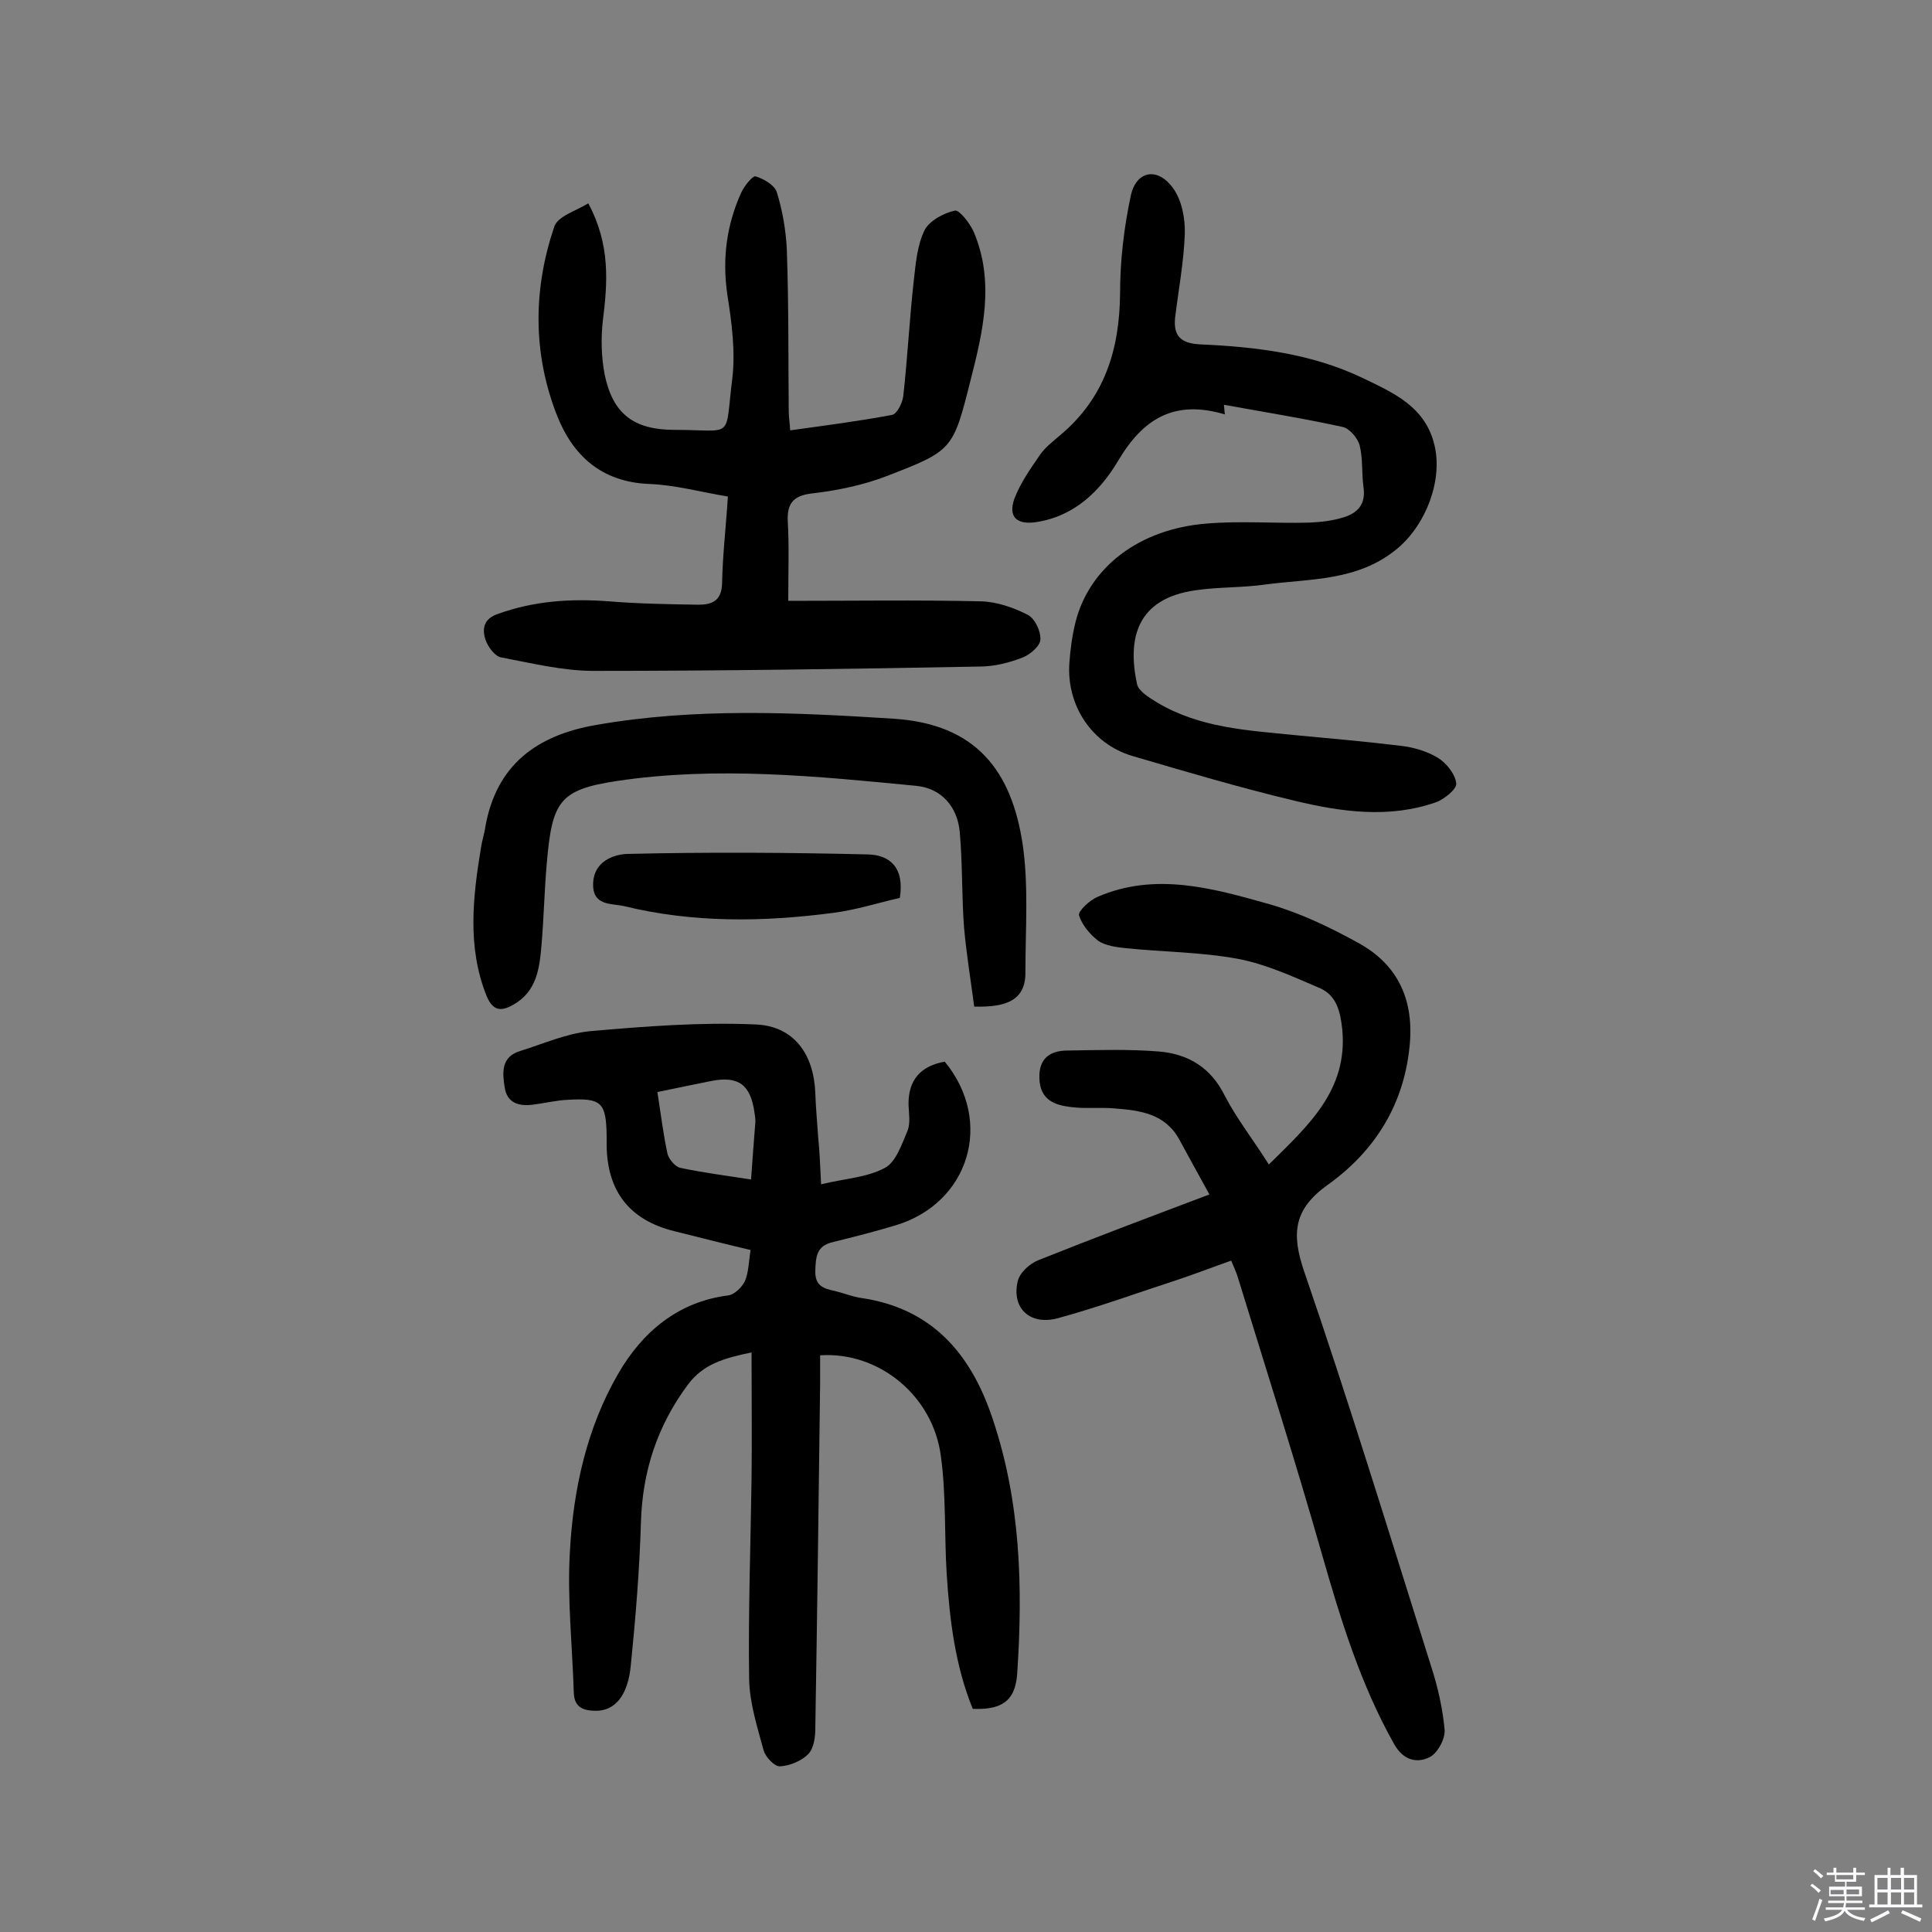
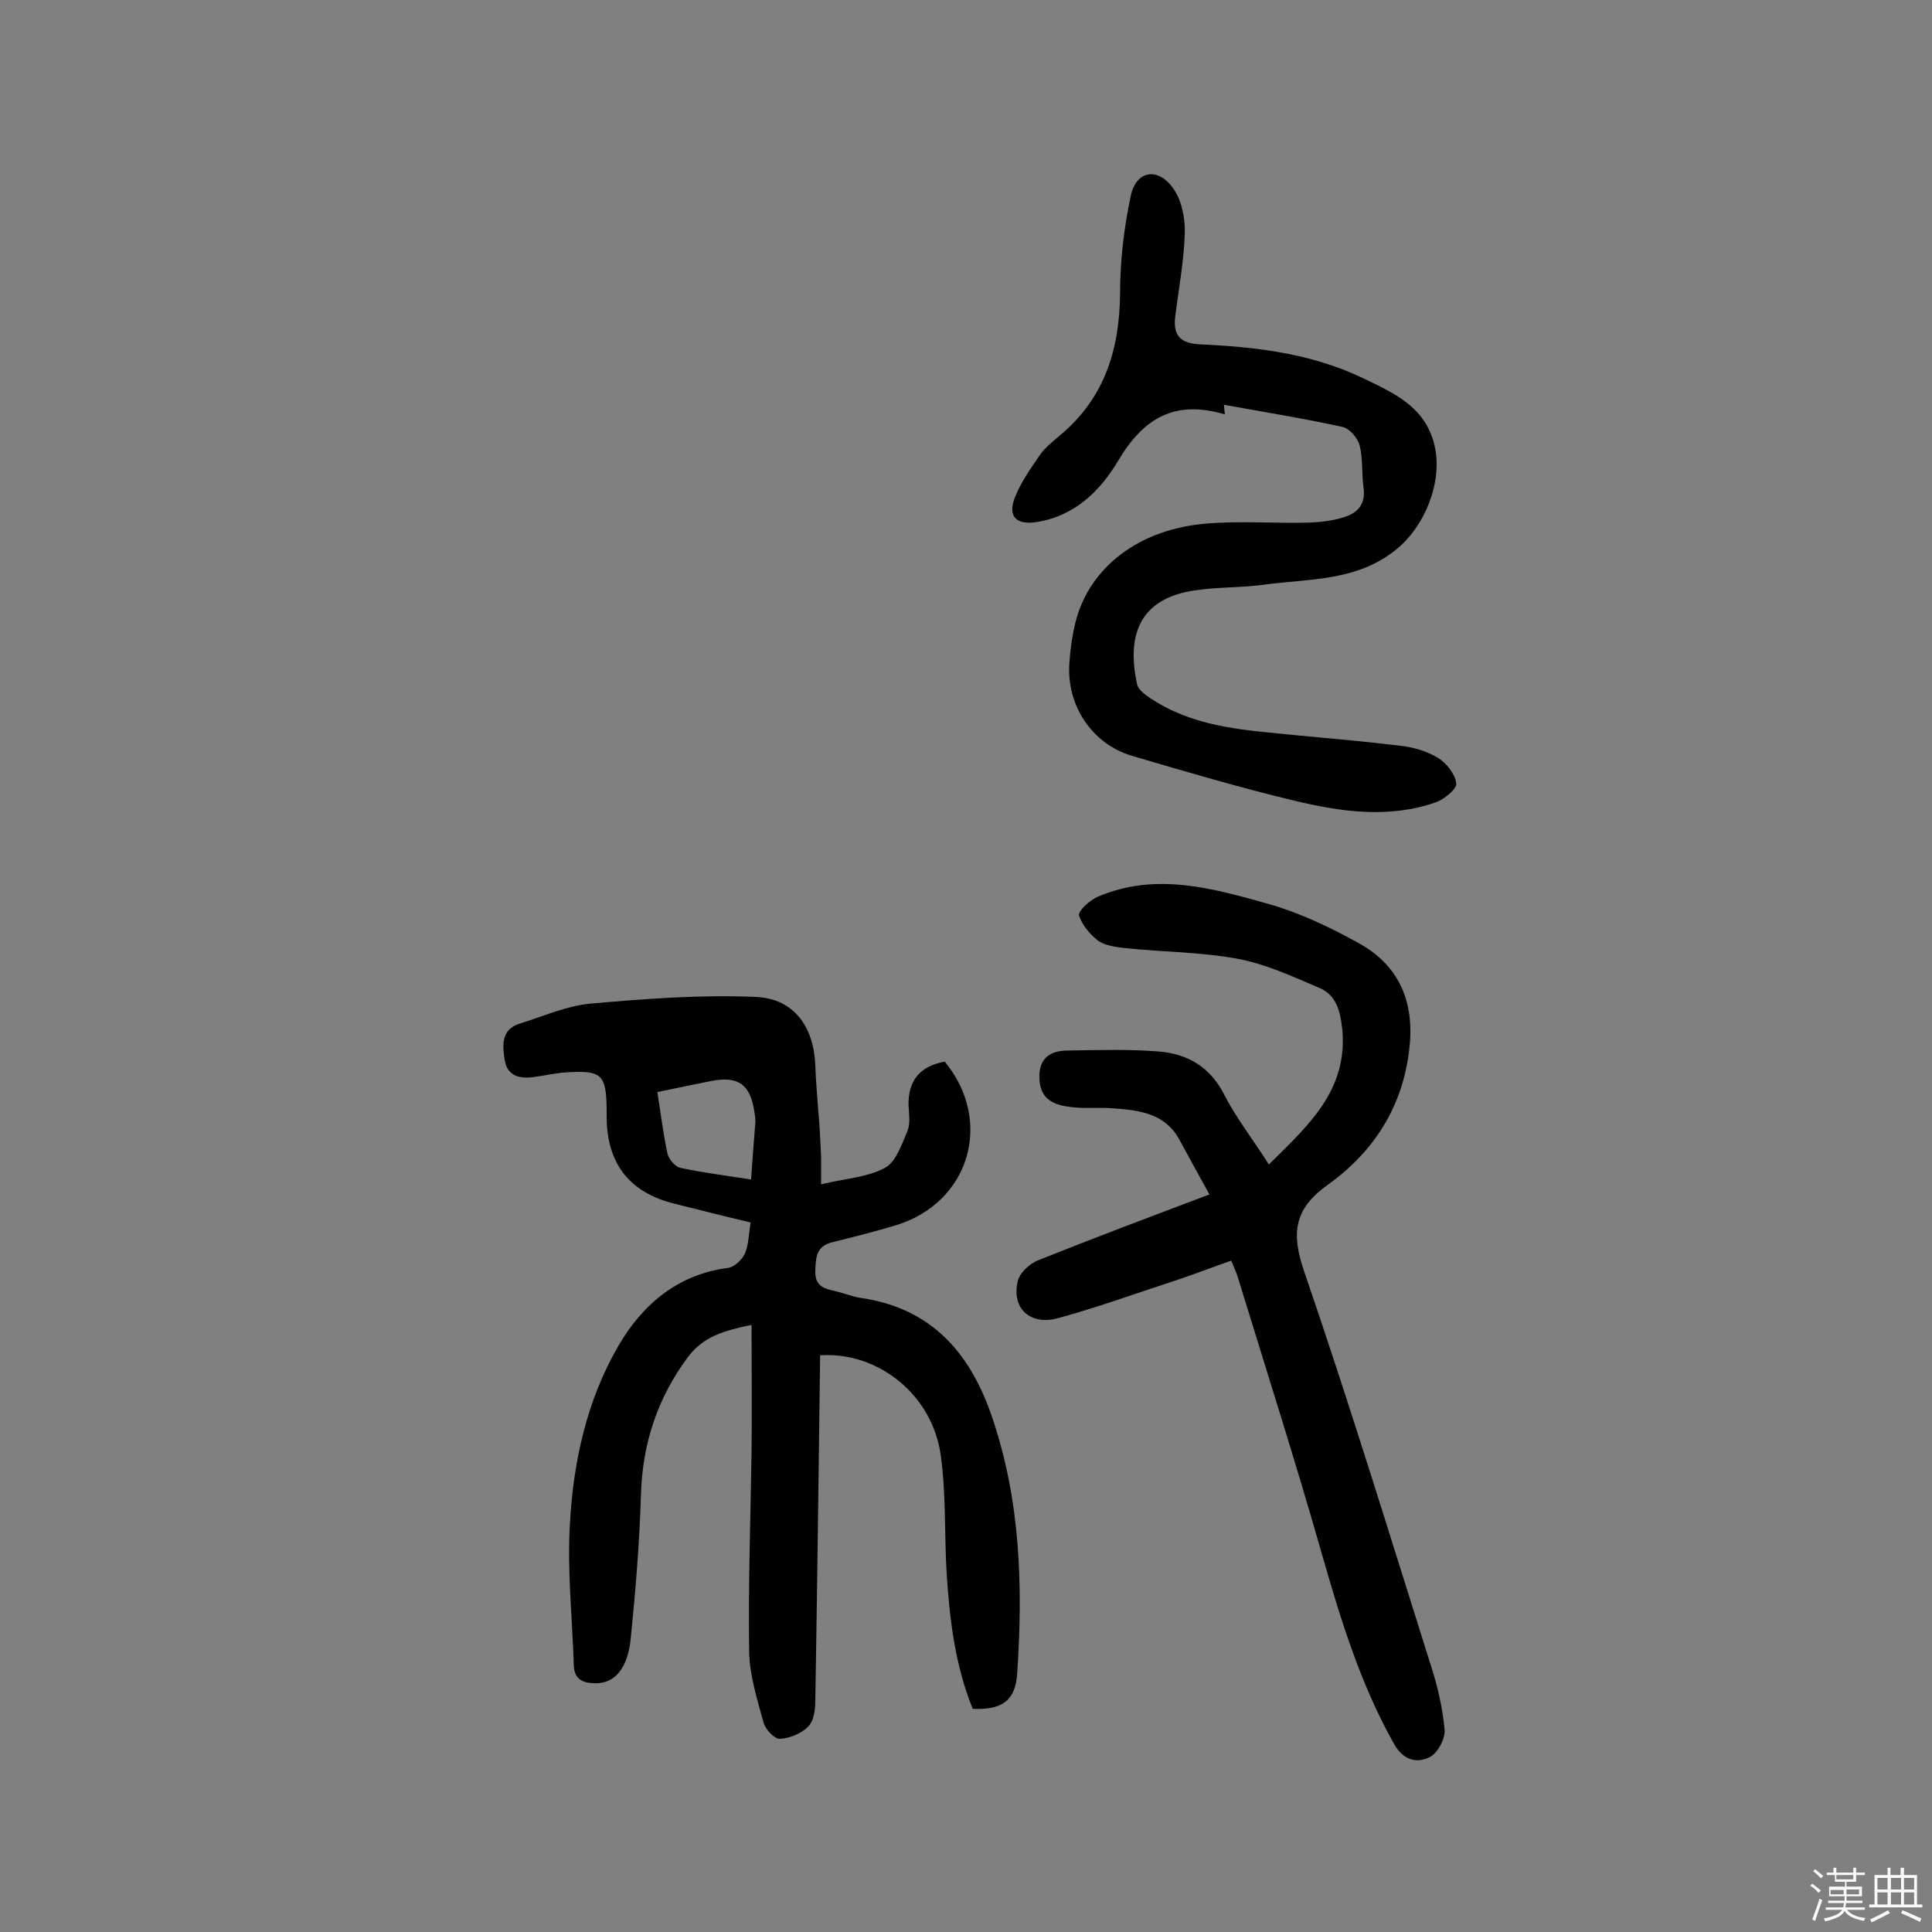
<svg xmlns="http://www.w3.org/2000/svg" enable-background="new 0 0 400 400" viewBox="0 0 400 400">
  <rect x="0" y="0" width="400" height="400" fill="#808080" stroke="none" />
  <path d="m374.8 390.4.4-.4c.7.5 1.3 1 1.8 1.4l-.5.5c-.5-.6-1.1-1.1-1.7-1.5zm1 7.3-.6-.3c.5-1.4 1.1-2.8 1.5-4.3.2.1.4.2.6.3-.5 1.3-1 2.8-1.5 4.3zm-.4-10.3.4-.4c.4.3 1 .8 1.7 1.4l-.5.5c-.4-.5-1-1-1.6-1.5zm2.5.3h1.7v-1h.6v1h3.5v-1h.6v1h1.8v.5h-1.8v1.4h-2v1h3.2v2h-3.2v.9h3.3v.5h-3.4c0 .3-.1.6-.1.9h4v.5h-3.7c.7.9 1.9 1.5 3.8 1.7-.1.2-.2.4-.3.6-2.1-.4-3.5-1.1-4-2.1-.4 1-1.8 1.7-4 2.2-.1-.2-.2-.4-.3-.6 2.1-.4 3.4-1 3.8-1.8h-3.4v-.5h3.6c.1-.3.1-.6.2-.9h-3.3v-.5h3.4c0-.3 0-.6 0-.9h-3.2v-2h3.3v-1h-2.1v-1.4h-1.7v-.5zm1.1 3.5v1h2.7c0-.3 0-.4 0-.4 0-.1 0-.2 0-.2 0-.1 0-.2 0-.3h-2.7zm1.2-3v.9h3.5v-.9zm4.7 3h-2.6v.6.4h2.6z" fill="#fbfafc" />
  <path d="m393.6 386.7h.6v1.5h2.7v6.1h1.1v.6h-11v-.6h1.1v-6.1h2.7v-1.5h.6v1.5h2.1v-1.5zm-2.7 8.8.4.6c-1.2.6-2.5 1.3-3.8 1.9-.1-.2-.2-.4-.3-.6 1.2-.6 2.5-1.2 3.7-1.9zm-2.2-6.7v2.4h2.1v-2.4zm0 3v2.5h2.1v-2.5zm2.8-3v2.4h2.1v-2.4zm0 3v2.5h2.1v-2.5zm6 6.1c-1.4-.7-2.7-1.3-3.9-1.8l.3-.6c1.5.6 2.7 1.2 3.9 1.7zm-1.2-9.1h-2.1v2.4h2.1zm-2.1 3v2.5h2.1v-2.5z" fill="#fbfafc" />
  <g fill="#010000">
-     <path d="m170 245.2c4.9-1.2 9.5-1.4 13.2-3.4 2.3-1.2 3.5-4.9 4.7-7.7.6-1.5.3-3.5.2-5.3-.1-5.2 2.5-8.1 7.5-9 10.2 12.4 5.1 29.3-10.2 33.9-4.3 1.3-8.7 2.4-13.1 3.5-3.3.8-3.4 3.1-3.5 5.9-.1 3.2 1.8 3.7 4.1 4.2 1.7.4 3.4 1.1 5.2 1.4 14.8 2.1 22.9 11.5 27.4 25 5.8 17.2 6.3 34.8 5.1 52.8-.4 6.1-3.7 7.5-9.2 7.3-3.6-8.8-4.8-18.4-5.4-28-.5-8.1-.1-16.3-1.2-24.3-1.6-12.5-12.8-21.7-25-20.9v5.7c-.3 23.8-.6 47.7-1 71.5 0 1.9-.3 4.2-1.5 5.4-1.4 1.4-3.8 2.4-5.8 2.5-1.1.1-3-1.9-3.4-3.3-1.3-4.8-2.9-9.8-3-14.7-.2-13.8.3-27.6.5-41.4.1-8.6 0-17.2 0-26.3-5.7 1.2-10 2.4-13.2 6.7-6.3 8.5-9.4 17.9-9.7 28.5-.3 9.9-1.1 19.7-2.1 29.6-.6 6.3-3.3 9.4-7.2 9.4-2.6 0-4.5-.7-4.6-3.7-.3-9.8-1.4-19.7-.8-29.4.7-12.8 3.5-25.5 10-36.7 4.9-8.5 12.3-14.9 22.8-16.2 1.3-.2 2.8-1.7 3.4-2.9.8-1.8.8-4 1.2-6.5-5.5-1.3-10.6-2.6-15.8-3.9-9.3-2.3-13.9-8.3-14-17.8 0-.6 0-1.3 0-1.9-.1-7-1.1-7.9-8-7.5-2.4.1-4.8.7-7.2 1-2.9.4-5.4-.3-5.9-3.5-.5-3.1-.8-6.4 3.2-7.6 4.8-1.5 9.5-3.6 14.4-4.1 11.4-1 22.9-1.9 34.3-1.4 8 .3 12.1 6.2 12.4 14.2.1 3.1.4 6.1.6 9.2.3 2.9.4 5.9.6 9.7zm-14.5-1c.3-4.4.6-8.2.9-12 0-.6-.1-1.3-.2-1.9-.8-5.7-3.3-7.6-8.9-6.5-3.5.7-6.9 1.4-11.2 2.3.7 4.4 1.2 8.6 2.1 12.8.3 1.1 1.6 2.7 2.7 2.9 4.7 1 9.5 1.6 14.6 2.4z" />
-     <path d="m121.8 42.1c4.6 8.6 4 16.4 3 24.4-.4 3.6-.3 7.5.4 11.1 1.7 8.1 6 11.4 14.5 11.4 12.5 0 10.3 2.2 11.9-10.5.7-5.7-.1-11.7-1-17.4-1.1-7.5-.2-14.5 2.9-21.3.6-1.3 2.3-3.4 2.9-3.3 1.7.5 3.9 1.8 4.4 3.2 1.2 3.8 1.9 7.9 2.1 11.9.4 11.2.3 22.4.4 33.6 0 1.1.2 2.2.3 3.9 7.2-1 14.2-1.9 21.1-3.2 1-.2 2.1-2.4 2.3-3.8.9-8 1.3-16.1 2.2-24.1.4-3.5.7-7.2 2.2-10.3 1-2 4-3.6 6.3-4.1.9-.2 3.1 2.6 3.9 4.4 4.4 10.4 1.9 20.7-.7 30.9-3.6 14.3-3.7 14.4-17.4 19.7-4.7 1.8-9.9 2.9-14.9 3.5-4.1.4-5.7 1.8-5.5 5.9.3 5 .1 10 .1 16.4 13.5 0 26.8-.2 40 .1 3.2.1 6.7 1.3 9.6 2.8 1.5.8 2.7 3.4 2.6 5.1 0 1.3-2.1 3.1-3.6 3.7-2.8 1.1-5.9 1.9-9 1.9-26.6.5-53.2.9-79.9.9-6.4 0-12.8-1.6-19.2-2.8-1.3-.3-2.7-2.2-3.2-3.7-.7-2.2-.4-4.3 2.6-5.3 7.5-2.7 15.1-3.2 23-2.6 6.1.5 12.3.6 18.5.7 2.8 0 4.8-.8 4.9-4.4.1-5.8.8-11.6 1.2-18-5.5-.9-10.9-2.4-16.3-2.6-9.9-.4-15.9-5.9-19.2-14.5-4.9-12.7-4.8-25.8-.5-38.6.6-2.3 4.5-3.4 7.1-5z" />
+     <path d="m170 245.2c4.9-1.2 9.5-1.4 13.2-3.4 2.3-1.2 3.5-4.9 4.7-7.7.6-1.5.3-3.5.2-5.3-.1-5.2 2.5-8.1 7.5-9 10.2 12.4 5.1 29.3-10.2 33.9-4.3 1.3-8.7 2.4-13.1 3.5-3.3.8-3.4 3.1-3.5 5.9-.1 3.2 1.8 3.7 4.1 4.2 1.7.4 3.4 1.1 5.2 1.4 14.8 2.1 22.9 11.5 27.4 25 5.8 17.2 6.3 34.8 5.1 52.8-.4 6.1-3.7 7.5-9.2 7.3-3.6-8.8-4.8-18.4-5.4-28-.5-8.1-.1-16.3-1.2-24.3-1.6-12.5-12.8-21.7-25-20.9c-.3 23.8-.6 47.7-1 71.5 0 1.9-.3 4.2-1.5 5.4-1.4 1.4-3.8 2.4-5.8 2.5-1.1.1-3-1.9-3.4-3.3-1.3-4.8-2.9-9.8-3-14.7-.2-13.8.3-27.6.5-41.4.1-8.6 0-17.2 0-26.3-5.7 1.2-10 2.4-13.2 6.7-6.3 8.5-9.4 17.9-9.7 28.5-.3 9.9-1.1 19.7-2.1 29.6-.6 6.3-3.3 9.4-7.2 9.4-2.6 0-4.5-.7-4.6-3.7-.3-9.8-1.4-19.7-.8-29.4.7-12.8 3.5-25.5 10-36.7 4.9-8.5 12.3-14.9 22.8-16.2 1.3-.2 2.8-1.7 3.4-2.9.8-1.8.8-4 1.2-6.5-5.5-1.3-10.6-2.6-15.8-3.9-9.3-2.3-13.9-8.3-14-17.8 0-.6 0-1.3 0-1.9-.1-7-1.1-7.9-8-7.5-2.4.1-4.8.7-7.2 1-2.9.4-5.4-.3-5.9-3.5-.5-3.1-.8-6.4 3.2-7.6 4.8-1.5 9.5-3.6 14.4-4.1 11.4-1 22.9-1.9 34.3-1.4 8 .3 12.1 6.2 12.4 14.2.1 3.1.4 6.1.6 9.2.3 2.9.4 5.9.6 9.7zm-14.5-1c.3-4.4.6-8.2.9-12 0-.6-.1-1.3-.2-1.9-.8-5.7-3.3-7.6-8.9-6.5-3.5.7-6.9 1.4-11.2 2.3.7 4.4 1.2 8.6 2.1 12.8.3 1.1 1.6 2.7 2.7 2.9 4.7 1 9.5 1.6 14.6 2.4z" />
    <path d="m262.7 241.1c8.2-8.1 16.4-15.4 15.2-28-.4-3.7-1.2-7-4.6-8.5-5.6-2.4-11.2-5-17.1-6.1-7.6-1.4-15.5-1.4-23.2-2.2-1.9-.2-4.1-.5-5.6-1.5-1.7-1.3-3.4-3.3-4-5.3-.2-.9 2.2-3.1 3.8-3.8 12-5.2 23.9-1.8 35.6 1.5 6.3 1.8 12.4 4.7 18.2 7.9 8.6 4.6 11.9 12.2 10.8 21.9-1.3 12.1-7.4 21.5-16.9 28.3-7 5-7.6 10-4.9 17.9 9.3 27.1 17.7 54.5 26.3 81.8 1.4 4.3 2.4 8.8 2.8 13.2.1 1.9-1.5 4.8-3.1 5.6-2.6 1.3-5.4.7-7.3-2.6-7-12.4-11.1-25.8-15-39.4-5.5-19.3-11.6-38.4-17.5-57.6-.3-.9-.7-1.8-1.3-3.2-3.7 1.3-7.3 2.7-10.9 3.9-8.3 2.7-16.5 5.7-24.9 8-5.8 1.6-9.7-2-8.4-7.6.4-1.8 2.5-3.7 4.3-4.4 11.5-4.6 23.2-9 35.4-13.6-2.2-4-4.2-7.6-6.2-11.3-2.9-5.4-8.1-6.1-13.3-6.5-3.1-.3-6.2.1-9.2-.3-3.4-.4-6.3-1.5-6.5-5.8s2.2-5.9 5.9-5.9c6.3-.1 12.6-.3 18.8.2 6.1.5 10.8 3.3 13.7 9.2 2.5 4.8 5.9 9.1 9.1 14.2z" />
    <path d="m253.6 85.8c-10.4-3.1-16.9.8-22.1 9.6-3.7 6.2-9 11.5-17 12.7-4 .6-5.8-1.1-4.5-4.8 1.2-3.2 3.3-6.2 5.3-9.1 1.1-1.6 2.7-2.8 4.2-4.1 9.2-7.7 12.3-17.7 12.4-29.4 0-6.7.8-13.5 2.2-20.1 1.1-5.3 5.6-6.1 8.8-1.6 1.8 2.5 2.5 6.3 2.4 9.4-.2 5.8-1.3 11.6-2 17.3-.4 3.8 1.1 5.4 5.2 5.6 11.5.5 23 1.9 33.5 6.9 6.4 3.1 13.1 5.9 15 14 1.8 7.6-2.1 17-8.1 21.7-8 6.4-17.6 5.9-26.8 7.1-4.8.7-9.7.5-14.5 1.2-12.3 1.7-14.2 10-12.2 19.4.3 1.5 2.5 2.8 4.1 3.8 8.8 5.3 18.7 5.8 28.6 6.8 7.3.7 14.5 1.3 21.8 2.2 2.7.3 5.5 1.1 7.8 2.5 1.8 1.1 3.6 3.4 3.8 5.3.2 1.1-2.5 3.3-4.2 3.9-9.7 3.4-19.6 2-29.2-.3-11.3-2.7-22.5-6-33.7-9.3-8.4-2.5-13.6-10.5-13-19.2.2-2.9.6-5.8 1.3-8.6 2.9-11.3 13.2-19.2 27.1-20.3 7.1-.6 14.2 0 21.3-.2 2.4-.1 4.9-.4 7.1-1.1 2.9-.9 4.6-2.7 4.1-6.2-.4-2.9-.1-5.9-.8-8.7-.4-1.5-2.1-3.5-3.5-3.8-8.2-1.8-16.4-3.1-24.6-4.6.1.8.1 1.4.2 2z" />
-     <path d="m201.7 208.4c-.7-5.3-1.6-10.8-2.1-16.3-.5-6.6-.3-13.3-.9-19.9-.5-5.2-3.8-9-9-9.5-20.6-2-41.4-4.1-62-1-11.9 1.8-13.4 4.2-14.5 17.1-.5 5.6-.6 11.3-1.1 17-.4 4.7-1 9.5-5.8 12.2-2.6 1.5-4.3 1.3-5.6-1.9-4-10.1-2.8-20.4-1.1-30.7.2-1.4.7-2.8.9-4.3 2.3-12.8 10.7-18.9 22.9-21 20.5-3.6 41.1-2.6 61.6-1.3 17.2 1.1 24.4 10.9 26.7 25.8 1.3 8.7.6 17.7.6 26.6.1 5.8-3.8 7.4-10.6 7.2z" />
-     <path d="m186.3 185.9c-4.4 1-9.1 2.5-13.8 3.1-14.5 1.9-29 2.1-43.3-1.4-2.7-.6-6.6 0-6.4-4.8.2-4.5 4.3-5.9 7-6 16.6-.4 33.3-.3 49.9.1 4.5.1 7.6 2.7 6.6 9z" />
  </g>
</svg>